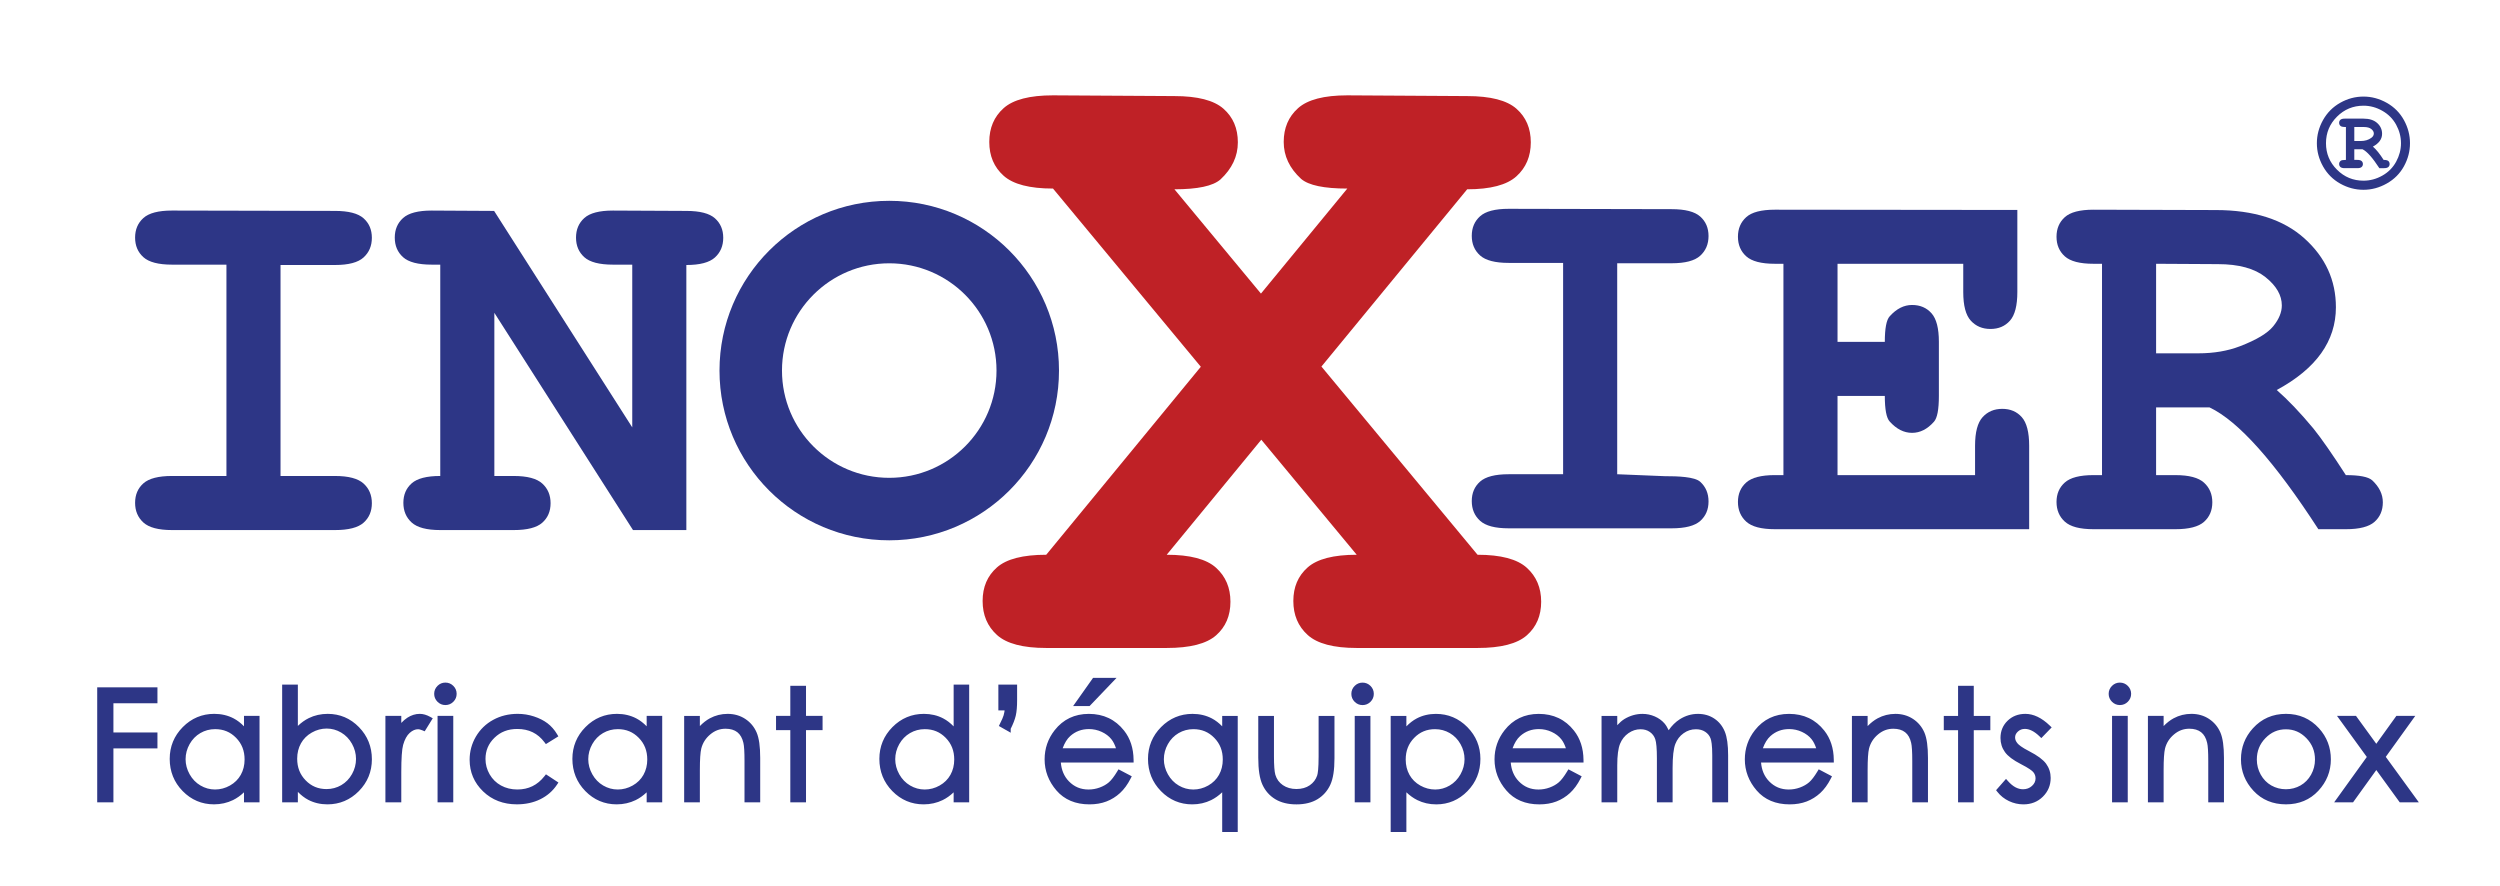
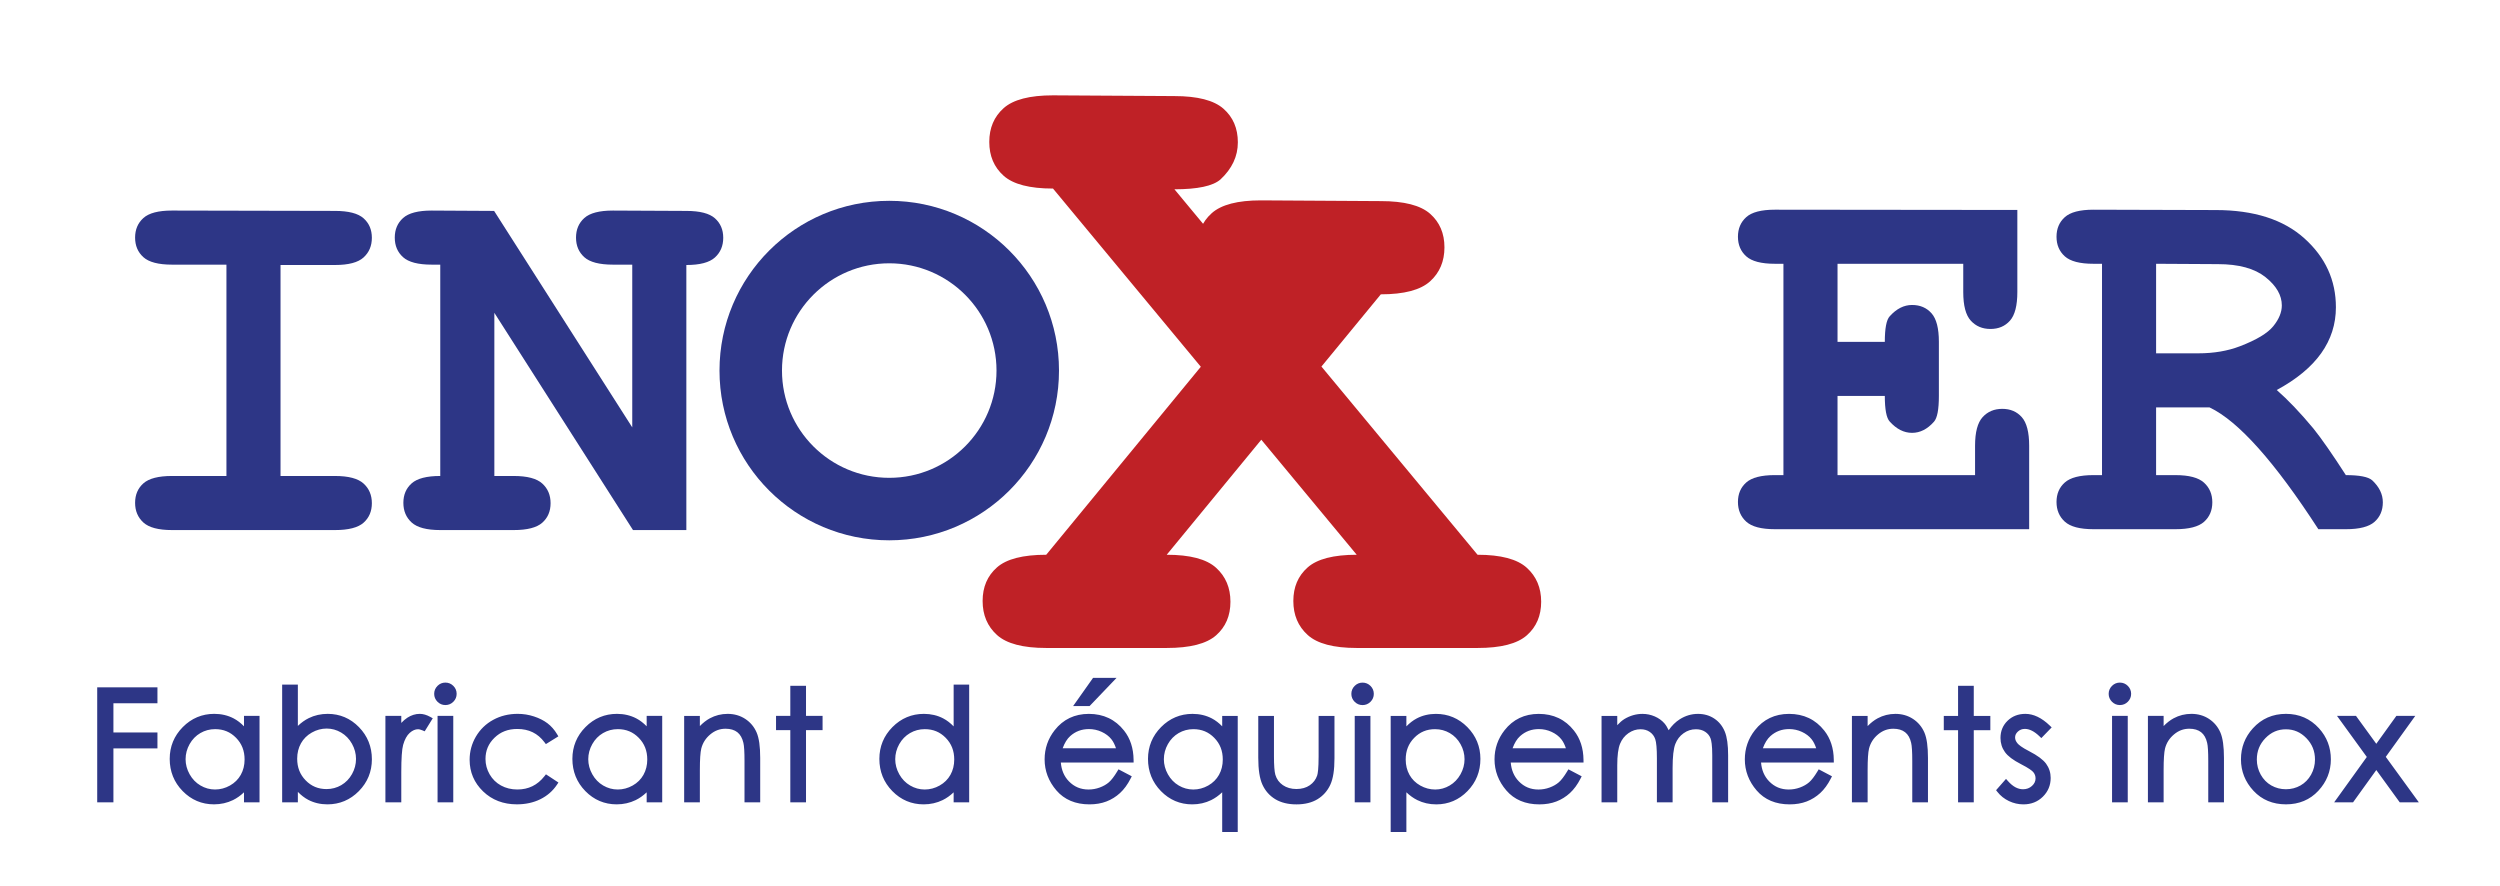
<svg xmlns="http://www.w3.org/2000/svg" xmlns:ns1="http://www.serif.com/" width="100%" height="100%" viewBox="0 0 1994 707" version="1.1" xml:space="preserve" style="fill-rule:evenodd;clip-rule:evenodd;">
  <g id="Calque-1" ns1:id="Calque 1">
    <path d="M223.75,211.367l0,168.275l43.425,-0c10.796,-0 18.396,2.012 22.808,6.033c4.409,4.008 6.617,9.233 6.617,15.679c0,6.446 -2.208,11.629 -6.617,15.554c-4.412,3.913 -12.012,5.875 -22.808,5.875l-129.992,0c-10.795,0 -18.4,-2.012 -22.808,-6.021c-4.412,-4.02 -6.617,-9.245 -6.617,-15.691c0,-6.446 2.205,-11.625 6.617,-15.546c4.408,-3.921 12.013,-5.883 22.808,-5.883l43.425,-0l0,-168.559l-43.425,0c-10.795,0 -18.4,-1.979 -22.808,-5.95c-4.412,-3.975 -6.617,-9.175 -6.617,-15.625c0,-6.437 2.205,-11.645 6.617,-15.612c4.408,-3.971 12.013,-5.954 22.808,-5.954l129.992,0.283c10.796,0 18.396,1.971 22.808,5.888c4.409,3.92 6.617,9.104 6.617,15.541c0,6.446 -2.208,11.675 -6.617,15.688c-4.412,4.021 -12.012,6.025 -22.808,6.025l-43.425,-0Z" style="fill:#2d3686;fill-rule:nonzero;" />
    <path d="M394.296,249.508l-0,130.134l15.429,-0c10.792,-0 18.396,2.008 22.804,6.033c4.413,4.008 6.621,9.233 6.621,15.679c0,6.446 -2.208,11.629 -6.621,15.554c-4.408,3.913 -12.012,5.875 -22.804,5.875l-58.571,0c-10.791,0 -18.4,-2.012 -22.808,-6.021c-4.413,-4.02 -6.617,-9.245 -6.617,-15.691c0,-6.442 2.204,-11.625 6.617,-15.546c4.408,-3.917 12.017,-5.883 22.808,-5.883l0,-168.563l-6.854,0c-10.792,0 -18.4,-1.975 -22.812,-5.946c-4.405,-3.975 -6.617,-9.175 -6.617,-15.62c-0,-6.442 2.212,-11.642 6.617,-15.617c4.412,-3.971 12.02,-5.954 22.812,-5.954l49.804,0.287l110.183,172.646l0,-129.796l-15.425,0c-10.795,0 -18.399,-1.975 -22.812,-5.946c-4.408,-3.975 -6.617,-9.175 -6.617,-15.621c0,-6.441 2.209,-11.641 6.617,-15.616c4.413,-3.971 12.017,-5.954 22.812,-5.954l58.567,0.287c10.796,0 18.396,1.963 22.808,5.884c4.409,3.92 6.617,9.1 6.617,15.541c0,6.446 -2.208,11.675 -6.616,15.688c-4.413,4.021 -12.013,6.025 -22.809,6.025l0,211.416l-42.546,0l-110.587,-173.275Z" style="fill:#2d3686;fill-rule:nonzero;" />
    <path d="M709.267,381.117c-47.246,-0 -85.555,-38.309 -85.555,-85.546c0,-47.254 38.309,-85.558 85.555,-85.558c47.241,-0 85.55,38.304 85.55,85.558c-0,47.237 -38.309,85.546 -85.55,85.546m-0,-220.942c-74.779,0 -135.396,60.613 -135.396,135.396c-0,74.771 60.616,135.383 135.396,135.383c74.775,0 135.391,-60.612 135.391,-135.383c0,-74.783 -60.616,-135.396 -135.391,-135.396" style="fill:#2d3686;fill-rule:nonzero;" />
-     <path d="M1053.97,292.358l124.521,150.117c18.571,0 31.654,3.467 39.287,10.388c7.638,6.916 11.459,15.949 11.459,27.083c-0,11.146 -3.821,20.079 -11.459,26.8c-7.633,6.721 -20.716,10.079 -39.287,10.079l-96.338,0c-18.475,0 -31.52,-3.458 -39.154,-10.375c-7.633,-6.908 -11.433,-15.942 -11.433,-27.096c-0,-11.137 3.8,-20.062 11.433,-26.791c7.634,-6.721 20.671,-10.088 39.121,-10.088l-76.108,-91.754l-75.446,91.754c18.633,0 31.75,3.467 39.383,10.388c7.638,6.916 11.454,15.949 11.454,27.083c0,11.146 -3.816,20.079 -11.454,26.8c-7.633,6.721 -20.767,10.079 -39.416,10.079l-96.059,0c-18.562,0 -31.662,-3.458 -39.296,-10.375c-7.633,-6.908 -11.441,-15.942 -11.441,-27.096c-0,-11.137 3.808,-20.062 11.441,-26.791c7.634,-6.721 20.734,-10.088 39.296,-10.088l123.3,-149.95l-117.892,-142.129c-18.633,-0 -31.762,-3.404 -39.395,-10.229c-7.634,-6.825 -11.442,-15.796 -11.442,-26.95c0,-11.138 3.808,-20.113 11.442,-26.938c7.633,-6.825 20.762,-10.237 39.395,-10.237l96.821,0.591c18.475,0 31.513,3.367 39.146,10.084c7.646,6.729 11.463,15.654 11.463,26.796c-0,11.145 -4.629,21.025 -13.888,29.633c-6.004,5.229 -18.237,7.833 -36.679,7.833l68.992,83.184l68.871,-83.767c-18.555,-0 -30.825,-2.571 -36.842,-7.733c-9.25,-8.48 -13.875,-18.292 -13.875,-29.446c-0,-11.138 3.808,-20.113 11.442,-26.938c7.633,-6.825 20.737,-10.237 39.316,-10.237l95.571,0.591c18.571,0 31.667,3.367 39.3,10.084c7.633,6.729 11.45,15.654 11.45,26.796c0,11.145 -3.817,20.183 -11.45,27.1c-7.633,6.908 -20.729,10.366 -39.3,10.366l-116.25,141.379Z" style="fill:#bf2126;fill-rule:nonzero;" />
-     <path d="M1289.88,209.979l0,168.271l37.713,1.542c10.8,-0 24.104,0.471 28.516,4.491c4.409,4.013 6.617,9.238 6.617,15.679c0,6.455 -2.208,11.63 -6.617,15.555c-4.412,3.921 -12.012,5.875 -22.804,5.875l-129.987,-0c-10.8,-0 -18.409,-2.004 -22.821,-6.021c-4.409,-4.017 -6.617,-9.246 -6.617,-15.692c0,-6.446 2.208,-11.621 6.617,-15.546c4.412,-3.92 12.021,-5.883 22.821,-5.883l43.416,0l0,-168.554l-43.416,-0c-10.8,-0 -18.409,-1.984 -22.821,-5.954c-4.409,-3.971 -6.617,-9.175 -6.617,-15.621c0,-6.438 2.208,-11.642 6.617,-15.617c4.412,-3.962 12.021,-5.95 22.821,-5.95l129.987,0.279c10.792,0 18.392,1.971 22.804,5.892c4.409,3.921 6.617,9.1 6.617,15.546c0,6.442 -2.208,11.667 -6.617,15.687c-4.412,4.021 -12.012,6.021 -22.804,6.021l-43.425,0Z" style="fill:#2d3686;fill-rule:nonzero;" />
+     <path d="M1053.97,292.358l124.521,150.117c18.571,0 31.654,3.467 39.287,10.388c7.638,6.916 11.459,15.949 11.459,27.083c-0,11.146 -3.821,20.079 -11.459,26.8c-7.633,6.721 -20.716,10.079 -39.287,10.079l-96.338,0c-18.475,0 -31.52,-3.458 -39.154,-10.375c-7.633,-6.908 -11.433,-15.942 -11.433,-27.096c-0,-11.137 3.8,-20.062 11.433,-26.791c7.634,-6.721 20.671,-10.088 39.121,-10.088l-76.108,-91.754l-75.446,91.754c18.633,0 31.75,3.467 39.383,10.388c7.638,6.916 11.454,15.949 11.454,27.083c0,11.146 -3.816,20.079 -11.454,26.8c-7.633,6.721 -20.767,10.079 -39.416,10.079l-96.059,0c-18.562,0 -31.662,-3.458 -39.296,-10.375c-7.633,-6.908 -11.441,-15.942 -11.441,-27.096c-0,-11.137 3.808,-20.062 11.441,-26.791c7.634,-6.721 20.734,-10.088 39.296,-10.088l123.3,-149.95l-117.892,-142.129c-18.633,-0 -31.762,-3.404 -39.395,-10.229c-7.634,-6.825 -11.442,-15.796 -11.442,-26.95c0,-11.138 3.808,-20.113 11.442,-26.938c7.633,-6.825 20.762,-10.237 39.395,-10.237l96.821,0.591c18.475,0 31.513,3.367 39.146,10.084c7.646,6.729 11.463,15.654 11.463,26.796c-0,11.145 -4.629,21.025 -13.888,29.633c-6.004,5.229 -18.237,7.833 -36.679,7.833l68.992,83.184c-18.555,-0 -30.825,-2.571 -36.842,-7.733c-9.25,-8.48 -13.875,-18.292 -13.875,-29.446c-0,-11.138 3.808,-20.113 11.442,-26.938c7.633,-6.825 20.737,-10.237 39.316,-10.237l95.571,0.591c18.571,0 31.667,3.367 39.3,10.084c7.633,6.729 11.45,15.654 11.45,26.796c0,11.145 -3.817,20.183 -11.45,27.1c-7.633,6.908 -20.729,10.366 -39.3,10.366l-116.25,141.379Z" style="fill:#bf2126;fill-rule:nonzero;" />
    <path d="M1465.61,315.808l-0,63.134l109.699,-0l0,-23.421c0,-10.8 2.013,-18.396 6.021,-22.809c4.021,-4.408 9.246,-6.616 15.692,-6.616c6.446,-0 11.629,2.208 15.546,6.616c3.921,4.413 5.891,12.009 5.891,22.809l0,66.566l-202.85,0c-10.8,0 -18.4,-2.008 -22.812,-6.016c-4.408,-4.021 -6.617,-9.246 -6.617,-15.696c0,-6.442 2.209,-11.625 6.617,-15.55c4.412,-3.912 12.012,-5.883 22.812,-5.883l6.855,-0l-0,-168.555l-6.855,0c-10.8,0 -18.4,-1.983 -22.812,-5.945c-4.408,-3.975 -6.617,-9.184 -6.617,-15.625c0,-6.438 2.209,-11.646 6.617,-15.621c4.412,-3.963 12.012,-5.946 22.812,-5.946l193.417,0.213l0,65.495c0,10.792 -1.971,18.4 -5.883,22.809c-3.925,4.408 -9.109,6.616 -15.546,6.616c-6.45,0 -11.667,-2.208 -15.687,-6.616c-4.021,-4.409 -6.026,-12.017 -6.026,-22.809l0,-22.571l-100.274,0l-0.001,62.284l37.713,-0c-0,-10.792 1.3,-17.6 3.921,-20.421c5.412,-6.004 11.346,-9.008 17.791,-9.008c6.446,-0 11.621,2.208 15.534,6.621c3.933,4.404 5.883,12.016 5.883,22.808l0,43.137c0,10.8 -1.3,17.642 -3.912,20.542c-5.234,5.925 -11.059,8.888 -17.505,8.888c-6.445,-0 -12.379,-2.996 -17.791,-9.013c-2.621,-2.813 -3.921,-9.617 -3.921,-20.417l-37.713,0Z" style="fill:#2d3686;fill-rule:nonzero;" />
    <path d="M1719.7,281.813l33.563,-0c12.45,-0 23.566,-1.888 33.358,-5.663c13.142,-5.038 21.996,-10.358 26.538,-15.958c4.541,-5.588 6.82,-11.117 6.82,-16.575c0,-8.105 -4.337,-15.625 -13.012,-22.554c-8.667,-6.925 -21.329,-10.388 -37.967,-10.388l-49.3,-0.288l0,71.426Zm0,43.141l0,53.996l15.425,0c10.796,0 18.4,2.008 22.809,6.025c4.404,4.017 6.616,9.242 6.616,15.679c0,6.454 -2.212,11.629 -6.616,15.554c-4.409,3.921 -12.013,5.88 -22.809,5.88l-65.425,-0c-10.796,-0 -18.4,-2 -22.808,-6.017c-4.413,-4.021 -6.617,-9.25 -6.617,-15.696c0,-6.442 2.204,-11.625 6.617,-15.542c4.408,-3.92 12.012,-5.883 22.808,-5.883l6.863,0l-0,-168.563l-6.863,0c-10.796,0 -18.4,-1.979 -22.808,-5.945c-4.413,-3.975 -6.617,-9.175 -6.617,-15.621c0,-6.442 2.204,-11.65 6.617,-15.617c4.408,-3.971 12.012,-5.954 22.808,-5.954l97.554,0.283c30.409,0 53.996,7.529 70.742,22.596c16.75,15.059 25.121,33.375 25.121,54.95c-0,13.45 -3.921,25.671 -11.742,36.671c-7.837,11 -19.654,20.771 -35.45,29.313c9.083,7.966 18.792,18.162 29.142,30.591c6.429,7.967 15.087,20.396 25.987,37.296c10.838,0 17.83,1.367 20.98,4.1c5.67,5.3 8.512,11.167 8.512,17.604c-0,6.454 -2.213,11.629 -6.625,15.554c-4.404,3.921 -12.029,5.88 -22.867,5.88l-21.933,-0c-34.879,-53.842 -63.804,-86.225 -86.775,-97.134l-42.646,0Z" style="fill:#2d3686;fill-rule:nonzero;" />
-     <path d="M1877.79,112.471l5.166,-0c3.288,-0 6.071,-0.829 8.359,-2.488c1.358,-0.97 2.041,-2.141 2.041,-3.512c0,-1.3 -0.666,-2.488 -2.008,-3.554c-1.342,-1.075 -3.321,-1.609 -5.917,-1.609l-7.641,0l-0,11.163Zm-0,6.6l-0,8.462l2.4,0c1.612,0 2.75,0.304 3.433,0.913c0.683,0.625 1.025,1.425 1.025,2.417c-0,0.95 -0.342,1.733 -1.025,2.349c-0.675,0.613 -1.804,0.917 -3.392,0.917l-10.116,0c-1.588,0 -2.726,-0.304 -3.401,-0.917c-0.674,-0.616 -1.012,-1.416 -1.012,-2.412c0,-1.029 0.408,-1.879 1.238,-2.55c0.562,-0.479 1.945,-0.717 4.166,-0.717l0,-26.225c-2.221,0 -3.629,-0.262 -4.221,-0.783c-0.8,-0.667 -1.183,-1.521 -1.183,-2.558c0,-0.996 0.338,-1.805 1.012,-2.417c0.676,-0.617 1.813,-0.933 3.401,-0.933l15.07,-0c4.671,-0 8.292,1.179 10.892,3.525c2.588,2.341 3.879,5.204 3.879,8.566c0,2.084 -0.608,3.984 -1.829,5.688c-1.221,1.7 -3.062,3.208 -5.496,4.533c2.704,2.329 5.559,5.867 8.546,10.604c1.842,0 3.092,0.296 3.775,0.896c0.671,0.592 1.012,1.4 1.012,2.434c0,0.95 -0.341,1.733 -1.012,2.349c-0.683,0.613 -1.821,0.917 -3.417,0.917l-3.758,0c-5.471,-8.396 -9.937,-13.417 -13.404,-15.058l-6.583,-0Zm37.229,-4.834c-0,-5.116 -1.275,-10.024 -3.834,-14.725c-2.562,-4.699 -6.225,-8.412 -11.016,-11.129c-4.784,-2.721 -9.8,-4.079 -15.025,-4.079c-8.267,0 -15.321,2.917 -21.167,8.759c-5.85,5.833 -8.771,12.899 -8.771,21.174c0,8.242 2.921,15.275 8.771,21.117c5.846,5.842 12.9,8.759 21.167,8.759c5.225,-0 10.241,-1.346 15.025,-4.046c4.791,-2.7 8.454,-6.413 11.016,-11.134c2.559,-4.716 3.834,-9.616 3.834,-14.696m7.187,0c0,6.396 -1.596,12.501 -4.783,18.334c-3.2,5.833 -7.767,10.433 -13.713,13.787c-5.941,3.354 -12.141,5.029 -18.612,5.029c-6.463,0 -12.625,-1.633 -18.5,-4.908c-5.858,-3.279 -10.433,-7.854 -13.738,-13.729c-3.287,-5.867 -4.929,-12.038 -4.929,-18.513c0,-6.47 1.642,-12.641 4.929,-18.512c3.305,-5.867 7.863,-10.458 13.713,-13.75c5.846,-3.3 12.021,-4.946 18.525,-4.946c6.5,0 12.721,1.679 18.65,5.029c5.917,3.363 10.475,7.963 13.675,13.817c3.187,5.846 4.783,11.975 4.783,18.362" style="fill:#2d3686;fill-rule:nonzero;" />
-     <path d="M804.046,580.829l-4.592,-2.616c1.504,-3.017 2.525,-5.38 3.038,-7.088c0.52,-1.708 0.891,-3.908 1.129,-6.613l-5.242,0l0,-16.375l10.784,0l-0,10.242c-0,5.117 -0.342,9.138 -1.042,12.054c-0.692,2.921 -2.05,6.388 -4.075,10.396Z" style="fill:#2d3686;fill-rule:nonzero;stroke:#2d3686;stroke-width:4.17px;" />
    <path d="M1926.86,636.625l-23.966,-32.958l21.141,-29.375l2.375,-3.3l-15.071,-0l-0.62,0.866l-15.392,21.392l-15.558,-21.4l-0.621,-0.858l-15.15,-0l2.4,3.308l21.371,29.446l-23.663,32.887l-2.379,3.3l15.075,0l0.617,-0.866l17.92,-24.896l18.067,24.904l0.625,0.858l15.233,0l-2.404,-3.308Zm-83.554,-18.725c-2.079,3.696 -4.9,6.583 -8.4,8.575c-3.517,2.008 -7.437,3.025 -11.658,3.025c-4.217,0 -8.142,-1.021 -11.667,-3.025c-3.5,-1.992 -6.321,-4.879 -8.396,-8.575c-2.079,-3.717 -3.133,-7.771 -3.133,-12.063c-0,-6.754 2.246,-12.345 6.858,-17.104c4.609,-4.737 9.954,-7.037 16.338,-7.037c6.341,-0 11.679,2.3 16.3,7.037c4.633,4.763 6.887,10.354 6.887,17.104c0,4.292 -1.05,8.346 -3.129,12.063m-20.029,-48.529c-10.588,-0 -19.467,3.892 -26.4,11.566c-6.296,6.942 -9.483,15.25 -9.483,24.705c-0,9.545 3.366,17.995 10.012,25.116c6.671,7.163 15.379,10.792 25.871,10.792c10.45,-0 19.133,-3.629 25.812,-10.796c6.642,-7.125 10.009,-15.571 10.009,-25.112c-0,-9.496 -3.192,-17.825 -9.488,-24.767c-6.929,-7.633 -15.791,-11.504 -26.333,-11.504m-61.362,4.033c-4.08,-2.671 -8.796,-4.033 -14.025,-4.033c-5.084,-0 -9.855,1.192 -14.188,3.533c-2.829,1.521 -5.496,3.633 -7.996,6.196l0,-8.108l-12.529,-0l0,68.941l12.529,0l0,-25.816c0,-8.317 0.379,-14.08 1.121,-17.113c1.167,-4.504 3.521,-8.192 7.2,-11.267c3.629,-3.037 7.608,-4.516 12.183,-4.516c3.892,-0 7.055,0.942 9.409,2.796c2.337,1.845 3.958,4.704 4.808,8.491c0.588,2.354 0.879,7.204 0.879,14.475l0,32.95l12.529,0l0,-35.396c0,-9.166 -0.933,-15.804 -2.845,-20.279c-1.946,-4.525 -4.996,-8.179 -9.075,-10.854m-64.817,-2.412l-12.521,-0l0,68.941l12.521,0l-0,-68.941Zm-6.292,-26.559c-2.433,0 -4.55,0.888 -6.296,2.638c-1.745,1.746 -2.633,3.887 -2.633,6.35c0,2.425 0.888,4.541 2.629,6.296c1.759,1.754 3.875,2.637 6.3,2.637c2.467,0 4.604,-0.883 6.35,-2.633c1.75,-1.759 2.638,-3.875 2.638,-6.3c-0,-2.467 -0.888,-4.604 -2.642,-6.354c-1.733,-1.742 -3.871,-2.634 -6.346,-2.634m-75.787,36.925c3.683,0 7.604,1.979 11.65,5.888l1.5,1.446l1.441,-1.496l5.359,-5.534l1.45,-1.5l-1.504,-1.445c-6.417,-6.205 -12.963,-9.346 -19.459,-9.346c-5.666,-0 -10.441,1.841 -14.183,5.466c-3.771,3.642 -5.679,8.271 -5.679,13.755c-0,4.204 1.2,8 3.566,11.275c2.313,3.233 6.467,6.362 12.684,9.562c6.471,3.292 8.95,5.292 9.896,6.396c1.22,1.462 1.825,3.108 1.825,5c-0,2.3 -0.93,4.271 -2.842,6.012c-1.979,1.788 -4.317,2.663 -7.142,2.663c-4.191,-0 -8.121,-2.129 -12.008,-6.513l-1.567,-1.766l-1.558,1.775l-5.233,5.95l-1.138,1.3l1.063,1.358c2.412,3.092 5.5,5.55 9.183,7.308c3.667,1.75 7.567,2.638 11.596,2.638c6.15,-0 11.354,-2.058 15.471,-6.121c4.133,-4.071 6.233,-9.108 6.233,-14.971c-0,-4.187 -1.238,-8.021 -3.688,-11.387c-2.462,-3.275 -6.837,-6.504 -13.395,-9.892c-6.017,-3.087 -8.421,-5.133 -9.384,-6.304c-1.291,-1.546 -1.912,-3.067 -1.912,-4.683c-0,-1.796 0.725,-3.334 2.221,-4.705c1.554,-1.433 3.37,-2.129 5.554,-2.129m-40.738,-10.366l0,-24l-12.525,-0l0,24l-11.391,-0l-0,11.379l11.391,-0l0,57.562l12.525,0l0,-57.562l13.213,-0l-0,-11.379l-13.213,-0Zm-48.45,2.412c-4.079,-2.671 -8.796,-4.033 -14.025,-4.033c-5.083,-0 -9.854,1.191 -14.187,3.533c-2.829,1.525 -5.496,3.633 -7.996,6.2l-0,-8.112l-12.525,-0l-0,68.941l12.525,0l-0,-25.816c-0,-8.325 0.379,-14.08 1.125,-17.109c1.167,-4.504 3.517,-8.196 7.196,-11.271c3.629,-3.037 7.616,-4.516 12.187,-4.516c3.892,-0 7.05,0.941 9.4,2.796c2.371,1.866 3.946,4.645 4.813,8.491c0.583,2.354 0.879,7.204 0.879,14.475l-0,32.95l12.525,0l-0,-35.396c-0,-9.175 -0.929,-15.808 -2.842,-20.279c-1.946,-4.525 -4.996,-8.179 -9.075,-10.854m-119.775,23.404c1.529,-4.191 3.534,-7.491 6.038,-9.729c4.216,-3.758 9.116,-5.583 14.996,-5.583c3.52,-0 6.929,0.75 10.137,2.241c3.188,1.475 5.767,3.438 7.675,5.825c1.504,1.871 2.738,4.313 3.7,7.246l-42.546,0Zm56.592,11.375l-0.017,-2.1c-0.079,-9.271 -2.637,-17.129 -7.591,-23.379c-6.971,-8.842 -16.417,-13.333 -28.067,-13.333c-11.342,-0 -20.525,4.391 -27.296,13.046c-5.312,6.762 -8.004,14.575 -8.004,23.225c-0,9.2 3.171,17.55 9.429,24.808c6.338,7.362 15.2,11.1 26.342,11.1c4.991,-0 9.55,-0.775 13.546,-2.308c4,-1.534 7.645,-3.8 10.841,-6.738c3.175,-2.917 6.009,-6.792 8.417,-11.517l0.937,-1.833l-1.825,-0.958l-7.016,-3.692l-1.742,-0.917l-1.017,1.684c-2.42,4.021 -4.662,6.937 -6.658,8.671c-1.975,1.708 -4.433,3.112 -7.304,4.17c-2.871,1.055 -5.863,1.588 -8.9,1.588c-6.296,-0 -11.433,-2.15 -15.708,-6.571c-3.85,-3.979 -5.896,-8.929 -6.409,-14.946l58.042,0Zm-95.338,-35.075c-3.758,-2.479 -8.125,-3.737 -12.979,-3.737c-5.162,-0 -10.05,1.441 -14.525,4.283c-3.391,2.154 -6.362,5.1 -8.875,8.754c-1.037,-2.221 -2.187,-4.116 -3.454,-5.566c-2,-2.275 -4.575,-4.109 -7.65,-5.45c-3.075,-1.338 -6.362,-2.021 -9.771,-2.021c-5.008,-0 -9.833,1.371 -14.35,4.062c-1.971,1.221 -3.896,2.909 -5.779,4.954l0,-7.395l-12.529,-0l-0,68.941l12.529,0l0,-29.512c0,-7.788 0.758,-13.588 2.25,-17.234c1.442,-3.525 3.692,-6.375 6.692,-8.45c3.021,-2.091 6.162,-3.108 9.6,-3.108c2.921,0 5.35,0.704 7.433,2.154c2.067,1.442 3.475,3.304 4.308,5.7c0.884,2.546 1.338,7.671 1.338,15.229l-0,35.221l12.529,0l0,-27.425c0,-8.979 0.725,-15.412 2.163,-19.125c1.408,-3.608 3.562,-6.412 6.591,-8.571c3.004,-2.141 6.221,-3.183 9.842,-3.183c2.921,0 5.346,0.667 7.412,2.033c2.034,1.35 3.434,3.075 4.263,5.284c0.621,1.608 1.354,5.266 1.354,13.566l0,37.421l12.658,0l0,-37.421c0,-8.441 -0.866,-14.654 -2.65,-18.995c-1.82,-4.425 -4.645,-7.925 -8.4,-10.409m-160.879,23.7c1.529,-4.191 3.534,-7.496 6.029,-9.729c4.217,-3.758 9.125,-5.583 14.996,-5.583c3.521,-0 6.938,0.75 10.142,2.241c3.179,1.471 5.762,3.434 7.675,5.825c1.504,1.884 2.742,4.325 3.7,7.246l-42.542,0Zm56.596,11.375l-0.021,-2.1c-0.083,-9.275 -2.646,-17.137 -7.6,-23.379c-6.958,-8.842 -16.404,-13.333 -28.062,-13.333c-11.342,-0 -20.525,4.391 -27.3,13.046c-5.309,6.762 -8.004,14.575 -8.004,23.225c-0,9.195 3.175,17.541 9.433,24.808c6.333,7.362 15.196,11.1 26.342,11.1c4.987,-0 9.545,-0.775 13.541,-2.308c4.004,-1.534 7.654,-3.8 10.842,-6.742c3.192,-2.933 6.025,-6.808 8.425,-11.513l0.933,-1.833l-1.821,-0.958l-7.025,-3.692l-1.745,-0.917l-1.013,1.684c-2.408,4.012 -4.646,6.925 -6.654,8.671c-1.979,1.712 -4.438,3.112 -7.308,4.17c-2.867,1.055 -5.859,1.588 -8.896,1.588c-6.3,-0 -11.438,-2.15 -15.709,-6.567c-3.845,-3.987 -5.891,-8.937 -6.412,-14.95l58.054,0Zm-98.133,9.404c-2.146,3.821 -5.046,6.821 -8.625,8.921c-3.588,2.117 -7.463,3.192 -11.521,3.192c-4.154,-0 -8.167,-1.067 -11.925,-3.175c-3.721,-2.096 -6.617,-4.963 -8.608,-8.521c-2.005,-3.579 -3.017,-7.687 -3.017,-12.225c-0,-6.983 2.217,-12.642 6.779,-17.304c4.546,-4.65 9.992,-6.913 16.65,-6.913c4.229,0 8.175,1.055 11.738,3.134c3.57,2.075 6.45,5.037 8.562,8.808c2.117,3.779 3.196,7.825 3.196,12.038c-0,4.17 -1.088,8.225 -3.229,12.045m-19.579,-48.216c-5.575,-0 -10.717,1.216 -15.284,3.608c-3.004,1.579 -5.762,3.733 -8.3,6.35l0,-8.337l-12.521,-0l0,92.6l12.521,-0l0,-31.675c2.7,2.566 5.6,4.67 8.7,6.204c4.571,2.271 9.659,3.429 15.121,3.429c9.696,-0 18.079,-3.567 24.921,-10.588c6.842,-7 10.308,-15.641 10.308,-25.675c0,-9.841 -3.5,-18.375 -10.4,-25.362c-6.916,-7.004 -15.35,-10.554 -25.066,-10.554m-52.255,1.621l-12.525,-0l0,68.941l12.525,0l0,-68.941Zm-6.291,-26.559c-2.438,0 -4.559,0.892 -6.292,2.634c-1.75,1.745 -2.633,3.883 -2.633,6.354c-0,2.425 0.883,4.55 2.625,6.3c1.75,1.75 3.871,2.633 6.3,2.633c2.458,0 4.6,-0.883 6.354,-2.629c1.75,-1.763 2.633,-3.879 2.633,-6.304c0,-2.463 -0.883,-4.604 -2.629,-6.35c-1.75,-1.75 -3.892,-2.638 -6.358,-2.638m-22.388,26.559l-12.654,-0l0,32.304c0,9.737 -0.625,13.658 -1.146,15.229c-1.087,3.233 -3.021,5.779 -5.908,7.783c-2.867,1.984 -6.446,2.988 -10.629,2.988c-4.192,-0 -7.834,-1.038 -10.817,-3.088c-2.979,-2.041 -4.937,-4.75 -6.004,-8.283c-0.725,-2.554 -1.1,-7.488 -1.1,-14.629l-0,-32.304l-12.525,-0l-0,33.262c-0,9.583 1.083,16.625 3.308,21.533c2.242,4.942 5.7,8.855 10.267,11.63c4.542,2.741 10.217,4.133 16.875,4.133c6.667,-0 12.325,-1.392 16.821,-4.138c4.521,-2.762 7.95,-6.645 10.2,-11.529c2.229,-4.85 3.312,-11.729 3.312,-21.041l0,-33.85Zm-92.104,47.008c-2.004,3.571 -4.9,6.437 -8.604,8.525c-3.738,2.108 -7.742,3.175 -11.9,3.175c-4.108,-0 -8.008,-1.075 -11.6,-3.192c-3.596,-2.104 -6.496,-5.108 -8.638,-8.925c-2.141,-3.821 -3.229,-7.871 -3.229,-12.041c0,-4.213 1.075,-8.263 3.196,-12.038c2.117,-3.771 5,-6.733 8.571,-8.808c3.567,-2.079 7.525,-3.134 11.758,-3.134c6.675,0 12.129,2.263 16.675,6.917c4.567,4.658 6.788,10.321 6.788,17.3c-0,4.529 -1.017,8.642 -3.017,12.221m14.942,-47.008l-12.392,-0l0,8.312c-2.525,-2.604 -5.279,-4.754 -8.283,-6.329c-4.596,-2.388 -9.771,-3.604 -15.388,-3.604c-9.733,-0 -18.179,3.55 -25.096,10.554c-6.908,6.987 -10.416,15.521 -10.416,25.362c-0,10.03 3.475,18.667 10.316,25.68c6.859,7.02 15.255,10.583 24.959,10.583c5.454,-0 10.558,-1.154 15.162,-3.429c3.125,-1.538 6.042,-3.646 8.746,-6.209l0,31.68l12.392,-0l-0,-92.6Zm-139.642,25.816c1.529,-4.191 3.533,-7.496 6.029,-9.729c4.217,-3.758 9.121,-5.583 14.996,-5.583c3.521,-0 6.933,0.75 10.142,2.241c3.179,1.475 5.762,3.438 7.675,5.825c1.504,1.875 2.733,4.317 3.7,7.246l-42.542,0Zm56.592,11.375l-0.021,-2.1c-0.083,-9.271 -2.642,-17.133 -7.596,-23.379c-6.967,-8.842 -16.412,-13.333 -28.067,-13.333c-11.337,-0 -20.525,4.391 -27.295,13.046c-5.313,6.762 -8.005,14.575 -8.005,23.225c0,9.2 3.175,17.541 9.425,24.808c6.346,7.362 15.209,11.1 26.346,11.1c4.992,-0 9.55,-0.775 13.546,-2.308c4.004,-1.534 7.65,-3.8 10.842,-6.742c3.183,-2.921 6.016,-6.796 8.425,-11.513l0.933,-1.833l-1.821,-0.958l-7.025,-3.692l-1.741,-0.917l-1.017,1.684c-2.417,4.021 -4.663,6.933 -6.654,8.671c-1.979,1.712 -4.438,3.112 -7.309,4.17c-2.866,1.055 -5.862,1.588 -8.895,1.588c-6.3,-0 -11.438,-2.15 -15.713,-6.567c-3.842,-3.983 -5.887,-8.937 -6.408,-14.95l58.05,0Zm-48.254,-45.025l13.12,0l0.617,-0.641l17.542,-18.33l3.366,-3.525l-18.741,0l-0.617,0.88l-12.967,18.333l-2.32,3.283Zm-97.842,54.838c-1.996,3.566 -4.892,6.437 -8.608,8.529c-3.742,2.108 -7.755,3.175 -11.921,3.175c-4.113,-0 -8.017,-1.075 -11.613,-3.192c-3.604,-2.104 -6.512,-5.108 -8.654,-8.925c-2.146,-3.816 -3.233,-7.871 -3.233,-12.041c-0,-4.213 1.079,-8.259 3.204,-12.038c2.121,-3.771 5.008,-6.733 8.579,-8.808c3.575,-2.079 7.533,-3.134 11.775,-3.134c6.679,0 12.146,2.263 16.708,6.917c4.571,4.667 6.792,10.321 6.792,17.3c0,4.529 -1.017,8.638 -3.029,12.217m14.95,-71.942l-12.392,0l0,33.304c-2.533,-2.616 -5.291,-4.779 -8.296,-6.354c-4.587,-2.412 -9.77,-3.633 -15.404,-3.633c-9.741,-0 -18.196,3.55 -25.121,10.554c-6.916,6.983 -10.425,15.521 -10.425,25.362c0,10.034 3.475,18.675 10.325,25.68c6.867,7.02 15.271,10.583 24.988,10.583c5.45,-0 10.558,-1.146 15.171,-3.4c3.125,-1.525 6.046,-3.629 8.762,-6.196l0,7.979l12.392,0l-0,-93.879Zm-130.142,24.938l0,-24l-12.525,-0l0,24l-11.391,-0l-0,11.379l11.391,-0l0,57.562l12.525,0l0,-57.562l13.209,-0l-0,-11.379l-13.209,-0Zm-48.45,2.412c-4.079,-2.671 -8.796,-4.033 -14.021,-4.033c-5.087,-0 -9.862,1.191 -14.2,3.533c-2.829,1.525 -5.491,3.638 -7.991,6.196l-0,-8.108l-12.525,-0l-0,68.941l12.525,0l-0,-25.816c-0,-8.321 0.379,-14.08 1.133,-17.109c1.158,-4.504 3.508,-8.191 7.183,-11.271c3.634,-3.037 7.621,-4.516 12.188,-4.516c3.892,-0 7.058,0.941 9.408,2.796c2.338,1.845 3.959,4.708 4.813,8.491c0.587,2.363 0.879,7.221 0.879,14.475l-0,32.95l12.521,0l-0,-35.396c-0,-9.179 -0.929,-15.812 -2.846,-20.279c-1.938,-4.525 -4.988,-8.175 -9.067,-10.854m-81.196,44.592c-2,3.566 -4.895,6.437 -8.612,8.529c-3.742,2.108 -7.754,3.175 -11.921,3.175c-4.108,-0 -8.017,-1.075 -11.617,-3.192c-3.595,-2.104 -6.504,-5.108 -8.645,-8.925c-2.146,-3.816 -3.238,-7.871 -3.238,-12.041c0,-4.213 1.079,-8.263 3.208,-12.038c2.117,-3.771 5.005,-6.733 8.575,-8.808c3.575,-2.079 7.538,-3.134 11.78,-3.134c6.679,0 12.145,2.263 16.704,6.917c4.575,4.667 6.796,10.321 6.796,17.3c-0,4.529 -1.017,8.638 -3.03,12.217m14.95,-47.004l-12.395,-0l-0,8.316c-2.521,-2.604 -5.28,-4.758 -8.288,-6.329c-4.608,-2.392 -9.792,-3.608 -15.412,-3.608c-9.738,-0 -18.192,3.55 -25.117,10.554c-6.921,6.987 -10.429,15.521 -10.429,25.362c-0,10.03 3.475,18.667 10.329,25.68c6.862,7.02 15.271,10.583 24.983,10.583c5.454,-0 10.563,-1.146 15.175,-3.4c3.121,-1.525 6.046,-3.629 8.759,-6.196l-0,7.979l12.395,0l0,-68.941Zm-91.133,47.658l-1.596,-1.05l-1.183,1.496c-5.646,7.137 -12.725,10.604 -21.638,10.604c-4.804,-0 -9.187,-1.075 -13.033,-3.183c-3.817,-2.096 -6.862,-5.084 -9.054,-8.884c-2.196,-3.804 -3.313,-7.921 -3.313,-12.246c0,-6.716 2.346,-12.262 7.175,-16.954c4.842,-4.712 10.784,-7.004 18.167,-7.004c9.25,0 16.333,3.454 21.663,10.554l1.145,1.525l1.617,-1.004l6.608,-4.104l1.738,-1.083l-1.046,-1.755c-2.075,-3.479 -4.633,-6.391 -7.608,-8.658c-2.954,-2.242 -6.571,-4.071 -10.75,-5.45c-4.184,-1.383 -8.575,-2.083 -13.059,-2.083c-7.154,-0 -13.712,1.608 -19.5,4.779c-5.816,3.175 -10.458,7.662 -13.795,13.342c-3.325,5.662 -5.013,11.891 -5.013,18.508c0,9.862 3.617,18.346 10.746,25.221c7.108,6.854 16.158,10.329 26.908,10.329c6.959,-0 13.263,-1.371 18.742,-4.079c5.525,-2.725 9.992,-6.625 13.279,-11.588l1.15,-1.741l-1.746,-1.146l-6.604,-4.346Zm-81.817,-74.217c-2.437,0 -4.554,0.892 -6.295,2.634c-1.746,1.75 -2.634,3.887 -2.634,6.354c0,2.425 0.888,4.541 2.629,6.296c1.755,1.754 3.871,2.637 6.3,2.637c2.467,0 4.605,-0.883 6.355,-2.633c1.75,-1.754 2.633,-3.875 2.633,-6.3c-0,-2.471 -0.883,-4.609 -2.633,-6.354c-1.742,-1.746 -3.88,-2.634 -6.355,-2.634m6.296,26.559l-12.529,-0l0,68.941l12.529,0l0,-68.941Zm-26.675,-1.621c-3.458,-0 -6.808,1.037 -9.954,3.079c-1.658,1.075 -3.271,2.479 -4.833,4.15l-0,-5.608l-12.663,-0l0,68.941l12.663,0l-0,-23.975c-0,-10.983 0.496,-18.321 1.471,-21.808c1.237,-4.392 3.016,-7.625 5.275,-9.621c2.216,-1.95 4.4,-2.9 6.679,-2.9c0.616,0 1.741,0.167 3.587,0.958l1.65,0.713l0.946,-1.525l4.346,-7.021l1.146,-1.85l-1.9,-1.067c-2.921,-1.633 -5.754,-2.466 -8.413,-2.466m-54.096,48.037c-2.108,3.767 -4.987,6.734 -8.558,8.825c-3.567,2.079 -7.517,3.134 -11.733,3.134c-6.659,-0 -12.109,-2.263 -16.654,-6.925c-4.563,-4.671 -6.78,-10.342 -6.78,-17.33c0,-4.533 1.017,-8.658 3.021,-12.245c1.992,-3.571 4.896,-6.455 8.625,-8.571c3.746,-2.129 7.75,-3.209 11.904,-3.209c4.063,0 7.938,1.071 11.521,3.192c3.588,2.117 6.492,5.125 8.625,8.942c2.142,3.829 3.229,7.908 3.229,12.121c0,4.216 -1.075,8.279 -3.2,12.066m-19.375,-48.037c-5.441,-0 -10.529,1.146 -15.116,3.404c-3.096,1.521 -5.996,3.629 -8.696,6.204l-0,-32.925l-12.525,0l-0,93.879l12.525,0l-0,-8.337c2.542,2.616 5.3,4.779 8.292,6.35c4.562,2.391 9.708,3.604 15.287,3.604c9.729,-0 18.163,-3.55 25.067,-10.546c6.904,-6.987 10.4,-15.542 10.4,-25.425c-0,-9.987 -3.467,-18.604 -10.304,-25.617c-6.85,-7.025 -15.238,-10.591 -24.93,-10.591m-69.333,48.625c-1.996,3.566 -4.896,6.433 -8.612,8.529c-3.742,2.108 -7.755,3.175 -11.921,3.175c-4.109,-0 -8.017,-1.075 -11.613,-3.192c-3.6,-2.104 -6.512,-5.108 -8.65,-8.925c-2.146,-3.816 -3.233,-7.871 -3.233,-12.041c-0,-4.213 1.079,-8.259 3.204,-12.038c2.121,-3.771 5.008,-6.733 8.579,-8.808c3.571,-2.079 7.534,-3.134 11.775,-3.134c6.679,0 12.142,2.263 16.709,6.917c4.57,4.667 6.791,10.321 6.791,17.3c0,4.529 -1.016,8.638 -3.029,12.217m14.95,-47.004l-12.396,-0l0,8.316c-2.525,-2.608 -5.283,-4.762 -8.296,-6.333c-4.595,-2.388 -9.779,-3.604 -15.4,-3.604c-9.741,-0 -18.195,3.55 -25.12,10.554c-6.921,6.983 -10.43,15.521 -10.43,25.362c0,10.034 3.475,18.671 10.33,25.68c6.866,7.02 15.27,10.583 24.983,10.583c5.454,-0 10.562,-1.146 15.175,-3.4c3.125,-1.525 6.046,-3.629 8.758,-6.196l0,7.979l12.396,0l0,-68.941Zm-81.425,-22.784l-48.046,0l0,91.725l12.929,0l0,-43l35.117,0l0,-12.729l-35.117,0l0,-23.267l35.117,0l0,-12.729Z" style="fill:#2d3686;fill-rule:nonzero;" />
  </g>
</svg>